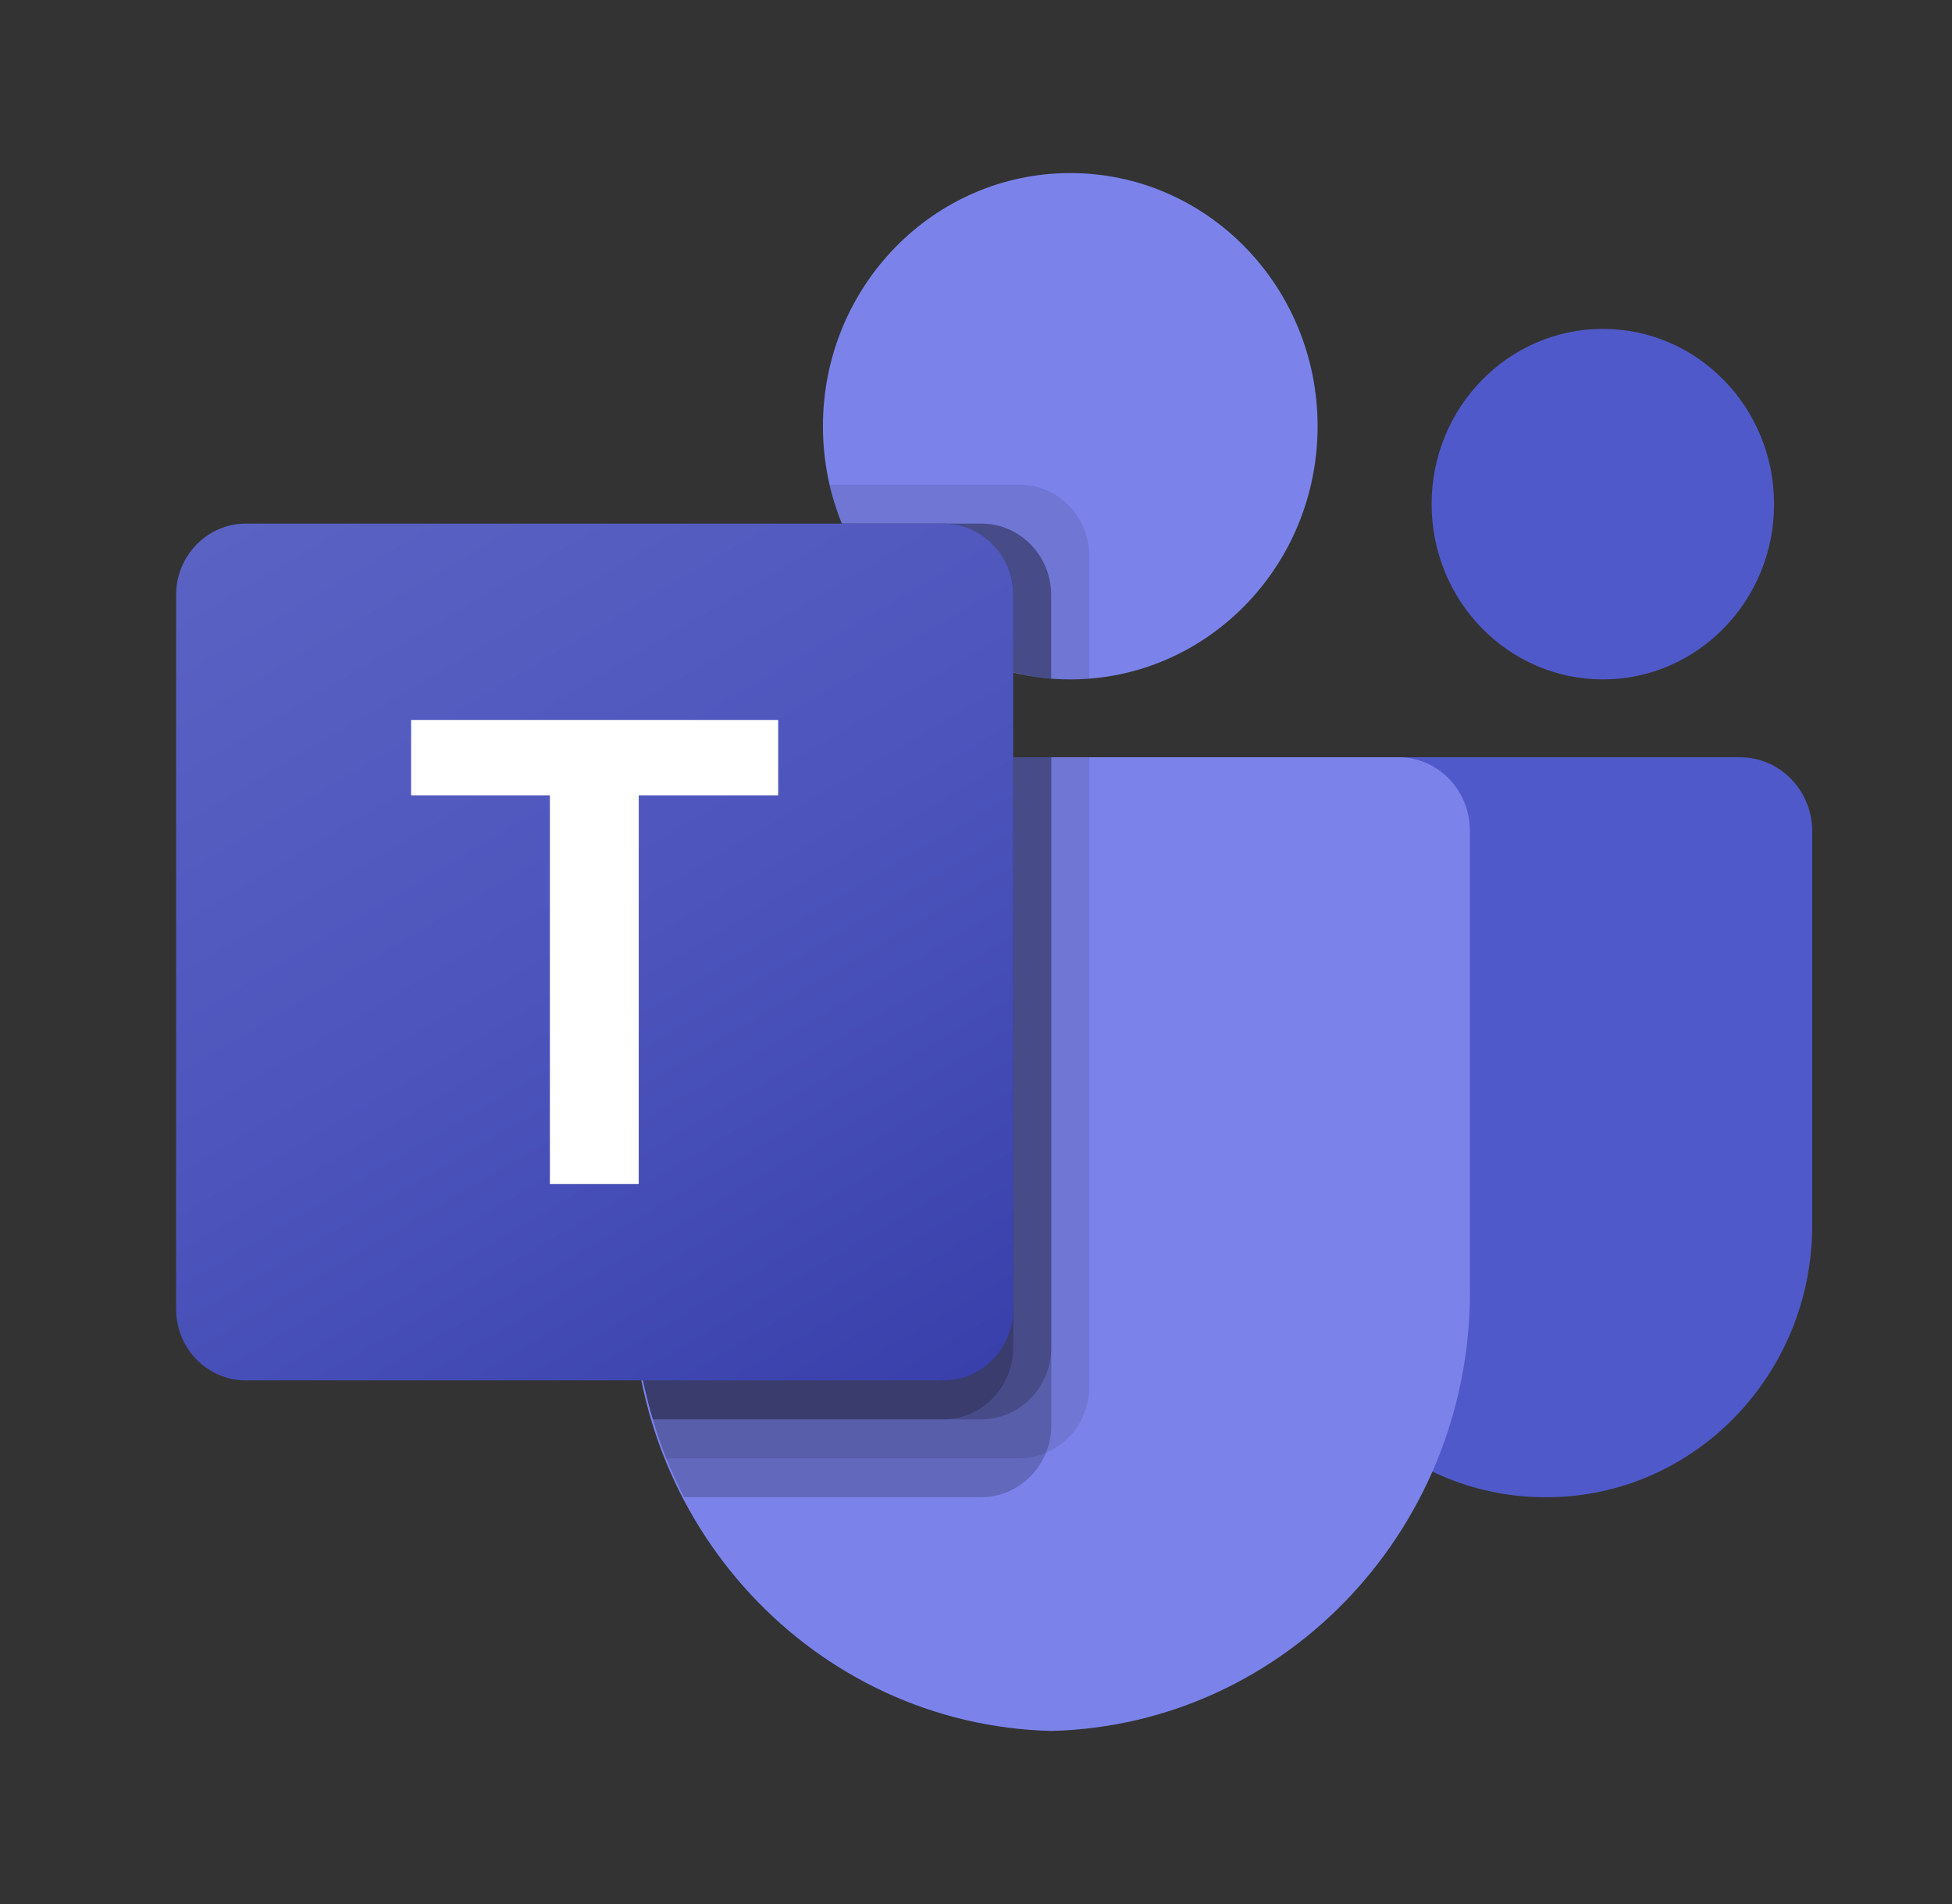
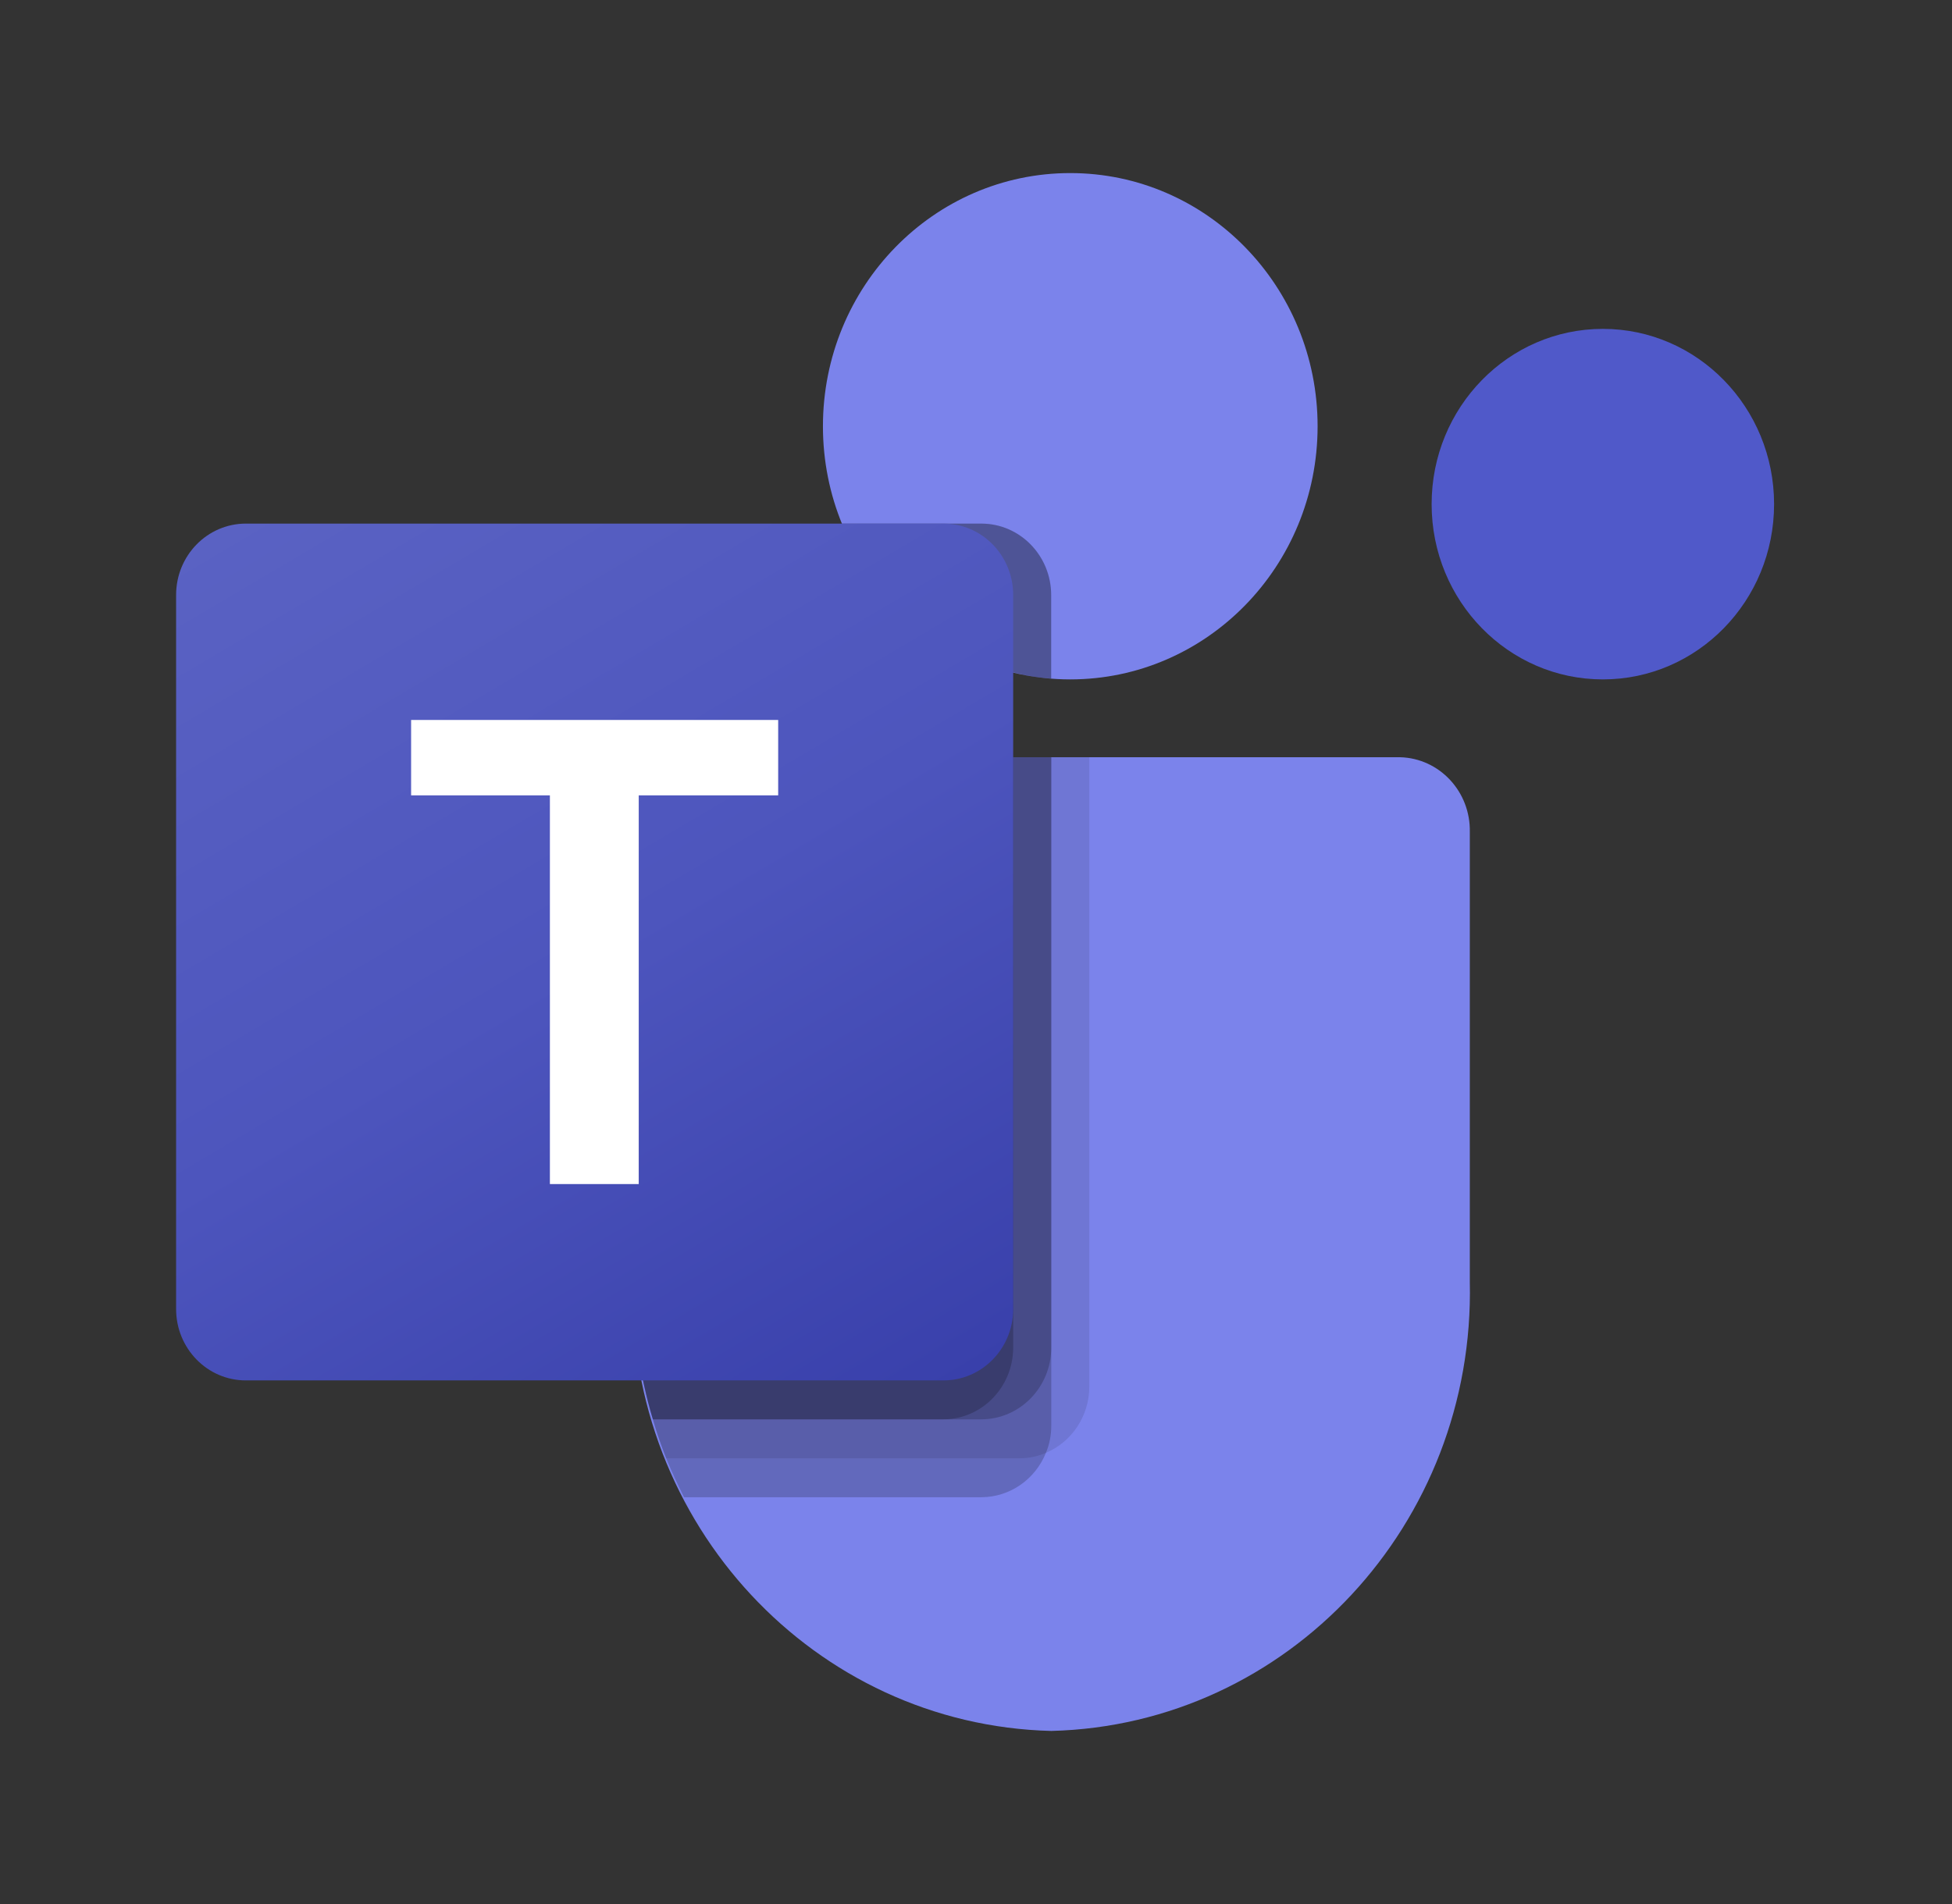
<svg xmlns="http://www.w3.org/2000/svg" width="41" height="40" viewBox="0 0 41 40" fill="none">
  <rect x="0" y="0" width="41" height="40" fill="#333333" stroke="none" />
  <g clip-path="url(#clip0_1167_28408)">
    <g clip-path="url(#clip1_1167_28408)">
      <g clip-path="url(#clip2_1167_28408)">
        <g clip-path="url(#clip3_1167_28408)">
-           <path d="M27.669 15.908H36.545C37.384 15.908 38.064 16.604 38.064 17.463V25.741C38.064 28.896 35.565 31.454 32.483 31.454H32.457C29.374 31.455 26.875 28.897 26.875 25.741C26.875 25.741 26.875 25.741 26.875 25.741V16.721C26.875 16.272 27.23 15.908 27.669 15.908Z" fill="#5059C9" />
          <path d="M33.667 14.273C35.653 14.273 37.263 12.625 37.263 10.591C37.263 8.558 35.653 6.909 33.667 6.909C31.68 6.909 30.07 8.558 30.07 10.591C30.07 12.625 31.68 14.273 33.667 14.273Z" fill="#5059C9" />
          <path d="M22.48 14.273C25.349 14.273 27.675 11.892 27.675 8.955C27.675 6.018 25.349 3.636 22.48 3.636C19.611 3.636 17.285 6.018 17.285 8.955C17.285 11.892 19.611 14.273 22.48 14.273Z" fill="#7B83EB" />
          <path d="M29.407 15.908H14.755C13.926 15.929 13.27 16.633 13.29 17.482V26.923C13.174 32.014 17.108 36.239 22.081 36.364C27.053 36.239 30.988 32.014 30.872 26.923V17.482C30.891 16.633 30.235 15.929 29.407 15.908Z" fill="#7B83EB" />
          <path opacity="0.1" d="M22.88 15.908V29.139C22.876 29.745 22.517 30.291 21.969 30.521C21.794 30.597 21.607 30.636 21.417 30.636H13.993C13.889 30.366 13.793 30.096 13.713 29.818C13.433 28.879 13.291 27.903 13.29 26.921V17.479C13.27 16.632 13.925 15.929 14.752 15.908H22.88Z" fill="black" />
          <path opacity="0.2" d="M22.081 15.908V29.957C22.081 30.151 22.043 30.343 21.969 30.521C21.743 31.082 21.211 31.45 20.618 31.454H14.368C14.232 31.184 14.105 30.914 13.993 30.636C13.881 30.358 13.793 30.096 13.713 29.818C13.433 28.879 13.291 27.903 13.29 26.921V17.479C13.27 16.632 13.925 15.929 14.752 15.908H22.081Z" fill="black" />
          <path opacity="0.2" d="M22.081 15.908V28.32C22.075 29.145 21.423 29.812 20.618 29.818H13.713C13.433 28.879 13.291 27.903 13.29 26.921V17.479C13.27 16.632 13.925 15.929 14.752 15.908H22.081Z" fill="black" />
          <path opacity="0.2" d="M21.281 15.908V28.32C21.275 29.145 20.624 29.812 19.819 29.818H13.713C13.433 28.879 13.291 27.903 13.29 26.921V17.479C13.27 16.632 13.925 15.929 14.752 15.908H21.281Z" fill="black" />
-           <path opacity="0.1" d="M22.88 11.678V14.255C22.744 14.263 22.616 14.272 22.481 14.272C22.345 14.272 22.217 14.264 22.081 14.255C21.811 14.237 21.544 14.193 21.282 14.124C19.663 13.732 18.326 12.57 17.685 10.999C17.575 10.735 17.489 10.461 17.43 10.181H21.418C22.224 10.184 22.877 10.852 22.88 11.678Z" fill="black" />
          <path opacity="0.2" d="M22.079 12.497V14.256C21.809 14.238 21.542 14.194 21.28 14.125C19.662 13.733 18.325 12.571 17.684 11H20.617C21.423 11.003 22.076 11.671 22.079 12.497Z" fill="black" />
          <path opacity="0.2" d="M22.079 12.497V14.256C21.809 14.238 21.542 14.194 21.28 14.125C19.662 13.733 18.325 12.571 17.684 11H20.617C21.423 11.003 22.076 11.671 22.079 12.497Z" fill="black" />
-           <path opacity="0.2" d="M21.28 12.497V14.125C19.662 13.733 18.325 12.571 17.684 11H19.817C20.624 11.003 21.277 11.671 21.28 12.497Z" fill="black" />
          <path d="M5.164 11H19.817C20.626 11 21.281 11.671 21.281 12.499V27.501C21.281 28.329 20.625 29 19.817 29H5.164C4.355 29 3.699 28.329 3.699 27.501V12.499C3.699 11.671 4.355 11 5.164 11Z" fill="url(#paint0_linear_1167_28408)" />
          <path d="M16.345 16.709H13.416V24.875H11.55V16.709H8.635V15.125H16.345V16.709Z" fill="white" />
        </g>
      </g>
    </g>
  </g>
  <defs>
    <linearGradient id="paint0_linear_1167_28408" x1="6.754" y1="9.828" x2="18.637" y2="29.93" gradientUnits="userSpaceOnUse">
      <stop stop-color="#5A62C3" />
      <stop offset="0.5" stop-color="#4D55BD" />
      <stop offset="1" stop-color="#3940AB" />
    </linearGradient>
    <clipPath id="clip0_1167_28408">
      <rect width="40" height="40" fill="white" transform="translate(0.666)" />
    </clipPath>
    <clipPath id="clip1_1167_28408">
      <rect width="40" height="40" fill="white" transform="translate(1)" />
    </clipPath>
    <clipPath id="clip2_1167_28408">
      <rect width="40" height="40" fill="white" transform="translate(1)" />
    </clipPath>
    <clipPath id="clip3_1167_28408">
      <rect width="34.365" height="32.729" fill="white" transform="translate(3.699 3.636)" />
    </clipPath>
  </defs>
</svg>